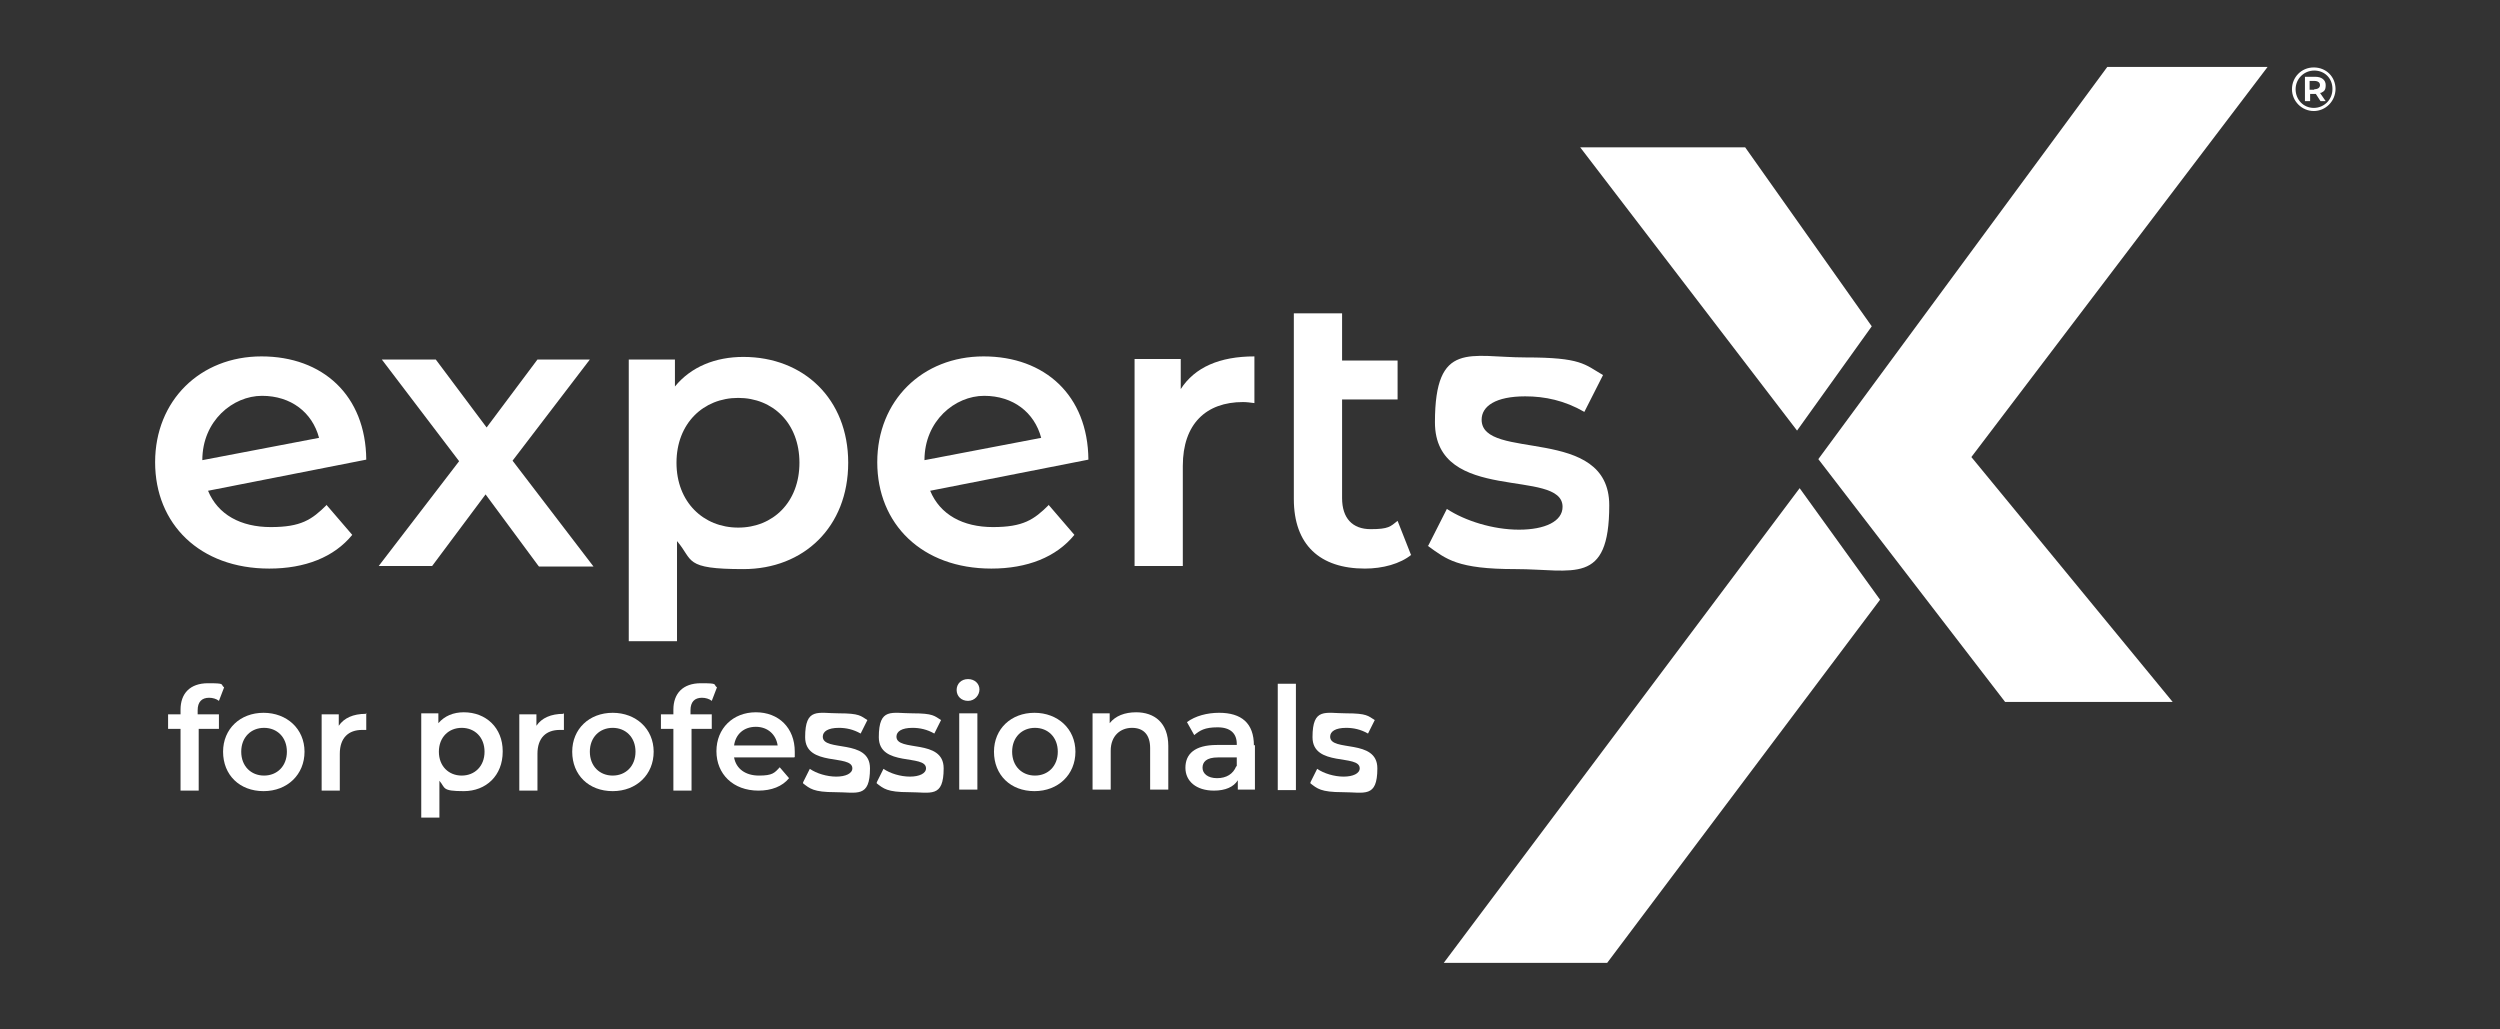
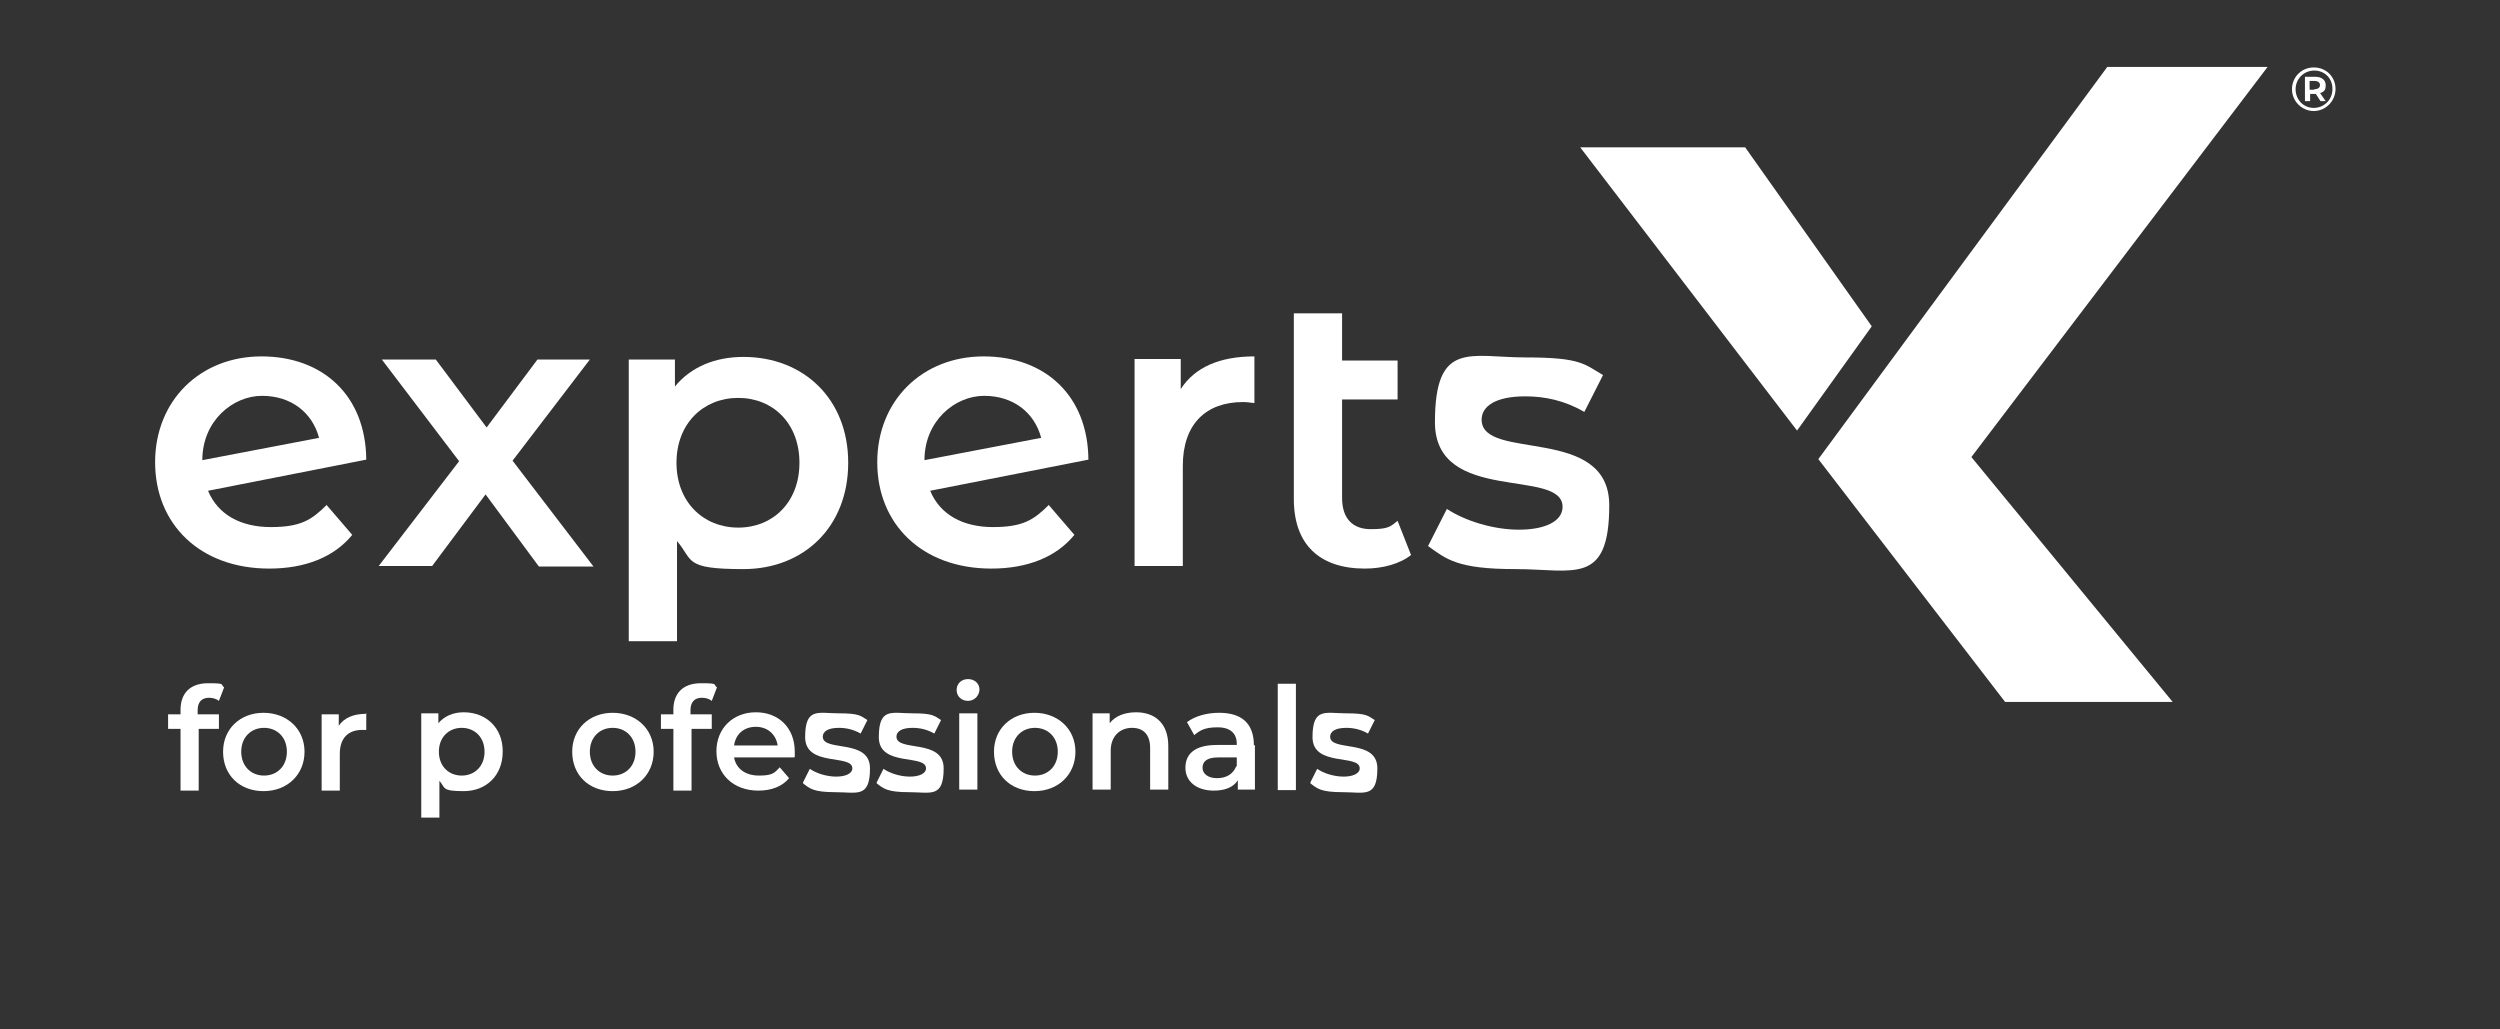
<svg xmlns="http://www.w3.org/2000/svg" version="1.1" viewBox="0 0 481.9 198.4">
  <rect x="0" y="0" width="481.9" height="198.4" fill="#333333" stroke="none" />
  <defs>
    <style>
      .cls-1 {
        fill: none;
      }

      .cls-2 {
        fill: #fff;
      }
    </style>
  </defs>
  <g>
    <g id="Ebene_1">
      <rect class="cls-1" x="0" y="0" width="481.9" height="198.4" />
      <g>
        <path class="cls-2" d="M38.1,136.8v.9h4.1v2.8h-3.9v11.9h-3.5v-11.9h-2.4v-2.8h2.4v-.9c0-3.1,1.8-5.1,5.3-5.1s2.3.2,3.1.8l-1,2.6c-.5-.4-1.2-.6-1.9-.6-1.4,0-2.2.8-2.2,2.4Z" />
        <path class="cls-2" d="M43,144.9c0-4.4,3.3-7.5,7.8-7.5s7.9,3.1,7.9,7.5-3.3,7.6-7.9,7.6-7.8-3.1-7.8-7.6ZM55.3,144.9c0-2.8-1.9-4.6-4.4-4.6s-4.4,1.8-4.4,4.6,1.9,4.6,4.4,4.6,4.4-1.8,4.4-4.6Z" />
        <path class="cls-2" d="M70.6,137.4v3.3c-.3,0-.6,0-.8,0-2.6,0-4.3,1.5-4.3,4.6v7.1h-3.5v-14.7h3.3v2.2c1-1.5,2.8-2.3,5.2-2.3Z" />
        <path class="cls-2" d="M96.9,144.9c0,4.6-3.2,7.6-7.5,7.6s-3.5-.6-4.7-2v7.1h-3.5v-20.1h3.3v1.9c1.2-1.4,2.9-2.1,4.9-2.1,4.3,0,7.5,3,7.5,7.5ZM93.4,144.9c0-2.8-1.9-4.6-4.4-4.6s-4.4,1.8-4.4,4.6,1.9,4.6,4.4,4.6,4.4-1.8,4.4-4.6Z" />
-         <path class="cls-2" d="M108.7,137.4v3.3c-.3,0-.6,0-.8,0-2.6,0-4.3,1.5-4.3,4.6v7.1h-3.5v-14.7h3.3v2.2c1-1.5,2.8-2.3,5.2-2.3Z" />
        <path class="cls-2" d="M110.3,144.9c0-4.4,3.3-7.5,7.8-7.5s7.9,3.1,7.9,7.5-3.3,7.6-7.9,7.6-7.8-3.1-7.8-7.6ZM122.5,144.9c0-2.8-1.9-4.6-4.4-4.6s-4.4,1.8-4.4,4.6,1.9,4.6,4.4,4.6,4.4-1.8,4.4-4.6Z" />
        <path class="cls-2" d="M133.1,136.8v.9h4.1v2.8h-3.9v11.9h-3.5v-11.9h-2.4v-2.8h2.4v-.9c0-3.1,1.8-5.1,5.3-5.1s2.3.2,3.1.8l-1,2.6c-.5-.4-1.2-.6-1.9-.6-1.4,0-2.2.8-2.2,2.4Z" />
        <path class="cls-2" d="M153.1,146h-11.6c.4,2.2,2.2,3.5,4.8,3.5s3-.5,4-1.6l1.8,2.1c-1.3,1.6-3.4,2.4-5.9,2.4-4.9,0-8.1-3.2-8.1-7.6s3.2-7.5,7.6-7.5,7.5,3,7.5,7.6,0,.7,0,1ZM141.5,143.7h8.4c-.3-2.1-1.9-3.6-4.2-3.6s-3.9,1.4-4.2,3.6Z" />
        <path class="cls-2" d="M154.8,150.8l1.3-2.6c1.3.9,3.3,1.5,5.1,1.5s3.1-.6,3.1-1.6c0-2.8-9.1-.2-9.1-6s2.5-4.6,6.5-4.6,4.2.5,5.5,1.3l-1.3,2.6c-1.4-.8-2.8-1.1-4.2-1.1-2.1,0-3.1.7-3.1,1.7,0,3,9.1.3,9.1,6.1s-2.5,4.6-6.7,4.6-4.9-.7-6.2-1.7Z" />
        <path class="cls-2" d="M169,150.8l1.3-2.6c1.3.9,3.3,1.5,5.1,1.5s3.1-.6,3.1-1.6c0-2.8-9.1-.2-9.1-6s2.5-4.6,6.5-4.6,4.2.5,5.5,1.3l-1.3,2.6c-1.4-.8-2.8-1.1-4.2-1.1-2.1,0-3.1.7-3.1,1.7,0,3,9.1.3,9.1,6.1s-2.5,4.6-6.7,4.6-4.9-.7-6.2-1.7Z" />
        <path class="cls-2" d="M184.4,133c0-1.2.9-2.1,2.2-2.1s2.2.9,2.2,2-.9,2.2-2.2,2.2-2.2-.9-2.2-2.1ZM184.9,137.5h3.5v14.7h-3.5v-14.7Z" />
        <path class="cls-2" d="M191.6,144.9c0-4.4,3.3-7.5,7.8-7.5s7.9,3.1,7.9,7.5-3.3,7.6-7.9,7.6-7.8-3.1-7.8-7.6ZM203.9,144.9c0-2.8-1.9-4.6-4.4-4.6s-4.4,1.8-4.4,4.6,1.9,4.6,4.4,4.6,4.4-1.8,4.4-4.6Z" />
        <path class="cls-2" d="M225.2,143.8v8.4h-3.5v-8c0-2.6-1.3-3.9-3.5-3.9s-4.1,1.5-4.1,4.4v7.5h-3.5v-14.7h3.3v1.9c1.1-1.4,2.9-2.1,5.1-2.1,3.5,0,6.2,2,6.2,6.5Z" />
        <path class="cls-2" d="M241.9,143.6v8.6h-3.3v-1.8c-.8,1.3-2.4,2-4.6,2-3.4,0-5.5-1.8-5.5-4.4s1.7-4.4,6.1-4.4h3.8v-.2c0-2-1.2-3.2-3.7-3.2s-3.4.6-4.5,1.5l-1.4-2.5c1.6-1.2,3.9-1.8,6.2-1.8,4.3,0,6.7,2,6.7,6.3ZM238.4,147.7v-1.7h-3.6c-2.3,0-3,.9-3,2s1,2,2.8,2,3.1-.8,3.7-2.3Z" />
        <path class="cls-2" d="M246.3,131.8h3.5v20.5h-3.5v-20.5Z" />
        <path class="cls-2" d="M252.6,150.8l1.3-2.6c1.3.9,3.3,1.5,5.1,1.5s3.1-.6,3.1-1.6c0-2.8-9.1-.2-9.1-6s2.5-4.6,6.5-4.6,4.2.5,5.5,1.3l-1.3,2.6c-1.4-.8-2.8-1.1-4.2-1.1-2.1,0-3.1.7-3.1,1.7,0,3,9.1.3,9.1,6.1s-2.5,4.6-6.7,4.6-4.9-.7-6.2-1.7Z" />
      </g>
      <g>
        <path class="cls-2" d="M63,97.4l4.9,5.7c-3.5,4.3-9.1,6.5-16,6.5-13.4,0-22-8.6-22-20.5s8.7-20.4,20.5-20.4,20.1,7.5,20.2,19.9l-30.5,6c1.9,4.6,6.3,7,12.1,7s7.9-1.4,10.8-4.3ZM39,88.7h0c0,0,22.5-4.3,22.5-4.3-1.3-4.9-5.4-8.1-11-8.1s-11.5,4.8-11.5,12.4Z" />
        <path class="cls-2" d="M103.8,109.1l-10.2-13.8-10.3,13.8h-10.3l15.5-20.2-14.9-19.6h10.4l9.8,13.1,9.8-13.1h10.1l-14.9,19.5,15.6,20.4h-10.5Z" />
        <path class="cls-2" d="M163.5,89.2c0,12.4-8.6,20.5-20.2,20.5s-9.6-1.7-12.8-5.4v19.3h-9.3v-54.3h8.9v5.2c3.1-3.8,7.8-5.7,13.2-5.7,11.6,0,20.2,8.1,20.2,20.4ZM154.1,89.2c0-7.6-5.1-12.5-11.8-12.5s-11.9,4.9-11.9,12.5,5.2,12.5,11.9,12.5,11.8-4.9,11.8-12.5Z" />
        <path class="cls-2" d="M202.2,97.4l4.9,5.7c-3.5,4.3-9.1,6.5-16,6.5-13.4,0-22-8.6-22-20.5s8.7-20.4,20.5-20.4,20.1,7.5,20.2,19.9l-30.5,6c1.9,4.6,6.3,7,12.1,7s7.9-1.4,10.8-4.3ZM178.2,88.7h0c0,0,22.5-4.3,22.5-4.3-1.3-4.9-5.4-8.1-11-8.1s-11.5,4.8-11.5,12.4Z" />
        <path class="cls-2" d="M241.8,68.8v8.9c-.8-.1-1.5-.2-2.2-.2-7.1,0-11.6,4.2-11.6,12.3v19.3h-9.3v-39.9h8.9v5.8c2.7-4.2,7.5-6.3,14.2-6.3Z" />
        <path class="cls-2" d="M272.1,106.9c-2.2,1.8-5.6,2.7-9,2.7-8.7,0-13.7-4.6-13.7-13.4v-35.8h9.3v9.1h10.7v7.5h-10.7v19c0,3.9,2,6,5.5,6s3.8-.5,5.2-1.6l2.6,6.6Z" />
        <path class="cls-2" d="M275.3,105.2l3.6-7.1c3.5,2.3,8.9,4,13.9,4s8.4-1.6,8.4-4.4c0-7.6-24.6-.4-24.6-16.3s6.8-12.5,17.5-12.5,11.3,1.3,14.9,3.4l-3.6,7.1c-3.8-2.2-7.6-3-11.4-3-5.7,0-8.4,1.9-8.4,4.5,0,8.1,24.6.9,24.6,16.5s-6.9,12.3-18.1,12.3-13.3-1.9-16.9-4.5Z" />
      </g>
      <path class="cls-2" d="M346.4,83l-41.8-54.6h31.8l24.4,34.5-14.4,20.1Z" />
      <path class="cls-2" d="M386.5,135.3l-36-46.8,55.7-75.6h30.9l-57.1,75.2,38.8,47.2h-32.2Z" />
-       <path class="cls-2" d="M362.4,115.6l-52.6,70h-31.5l68.6-91.5,15.5,21.5Z" />
      <path class="cls-2" d="M450.2,17.1c0,2.4-1.9,4.3-4.2,4.3s-4.2-1.9-4.2-4.2,1.8-4.2,4.2-4.2,4.2,1.8,4.2,4.2ZM449.6,17.1c0-2-1.5-3.5-3.5-3.5s-3.6,1.6-3.6,3.6,1.5,3.6,3.5,3.6,3.6-1.6,3.6-3.6ZM447.2,17.9l1.1,1.6h-1l-.9-1.4h-1.1v1.4h-1v-4.7h2c1.2,0,2,.6,2,1.6s-.3,1.2-.9,1.5ZM446.1,17.2c.7,0,1.1-.3,1.1-.8s-.4-.8-1.1-.8h-.9v1.7h.9Z" />
    </g>
  </g>
</svg>